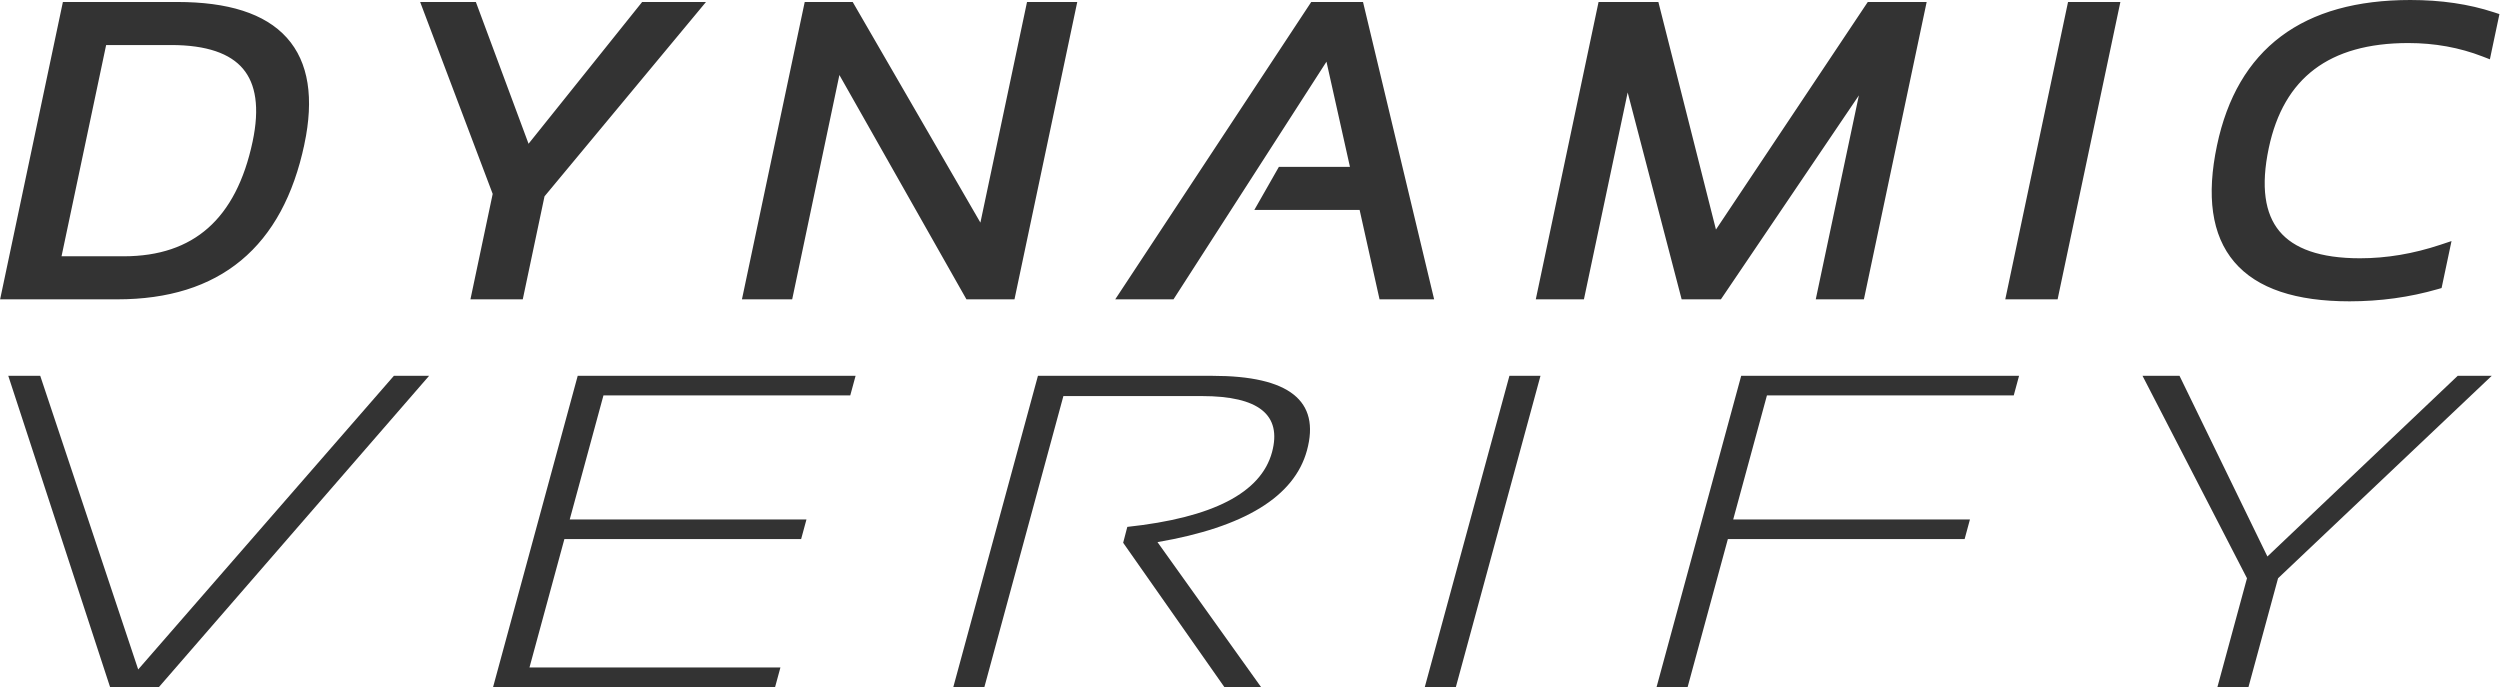
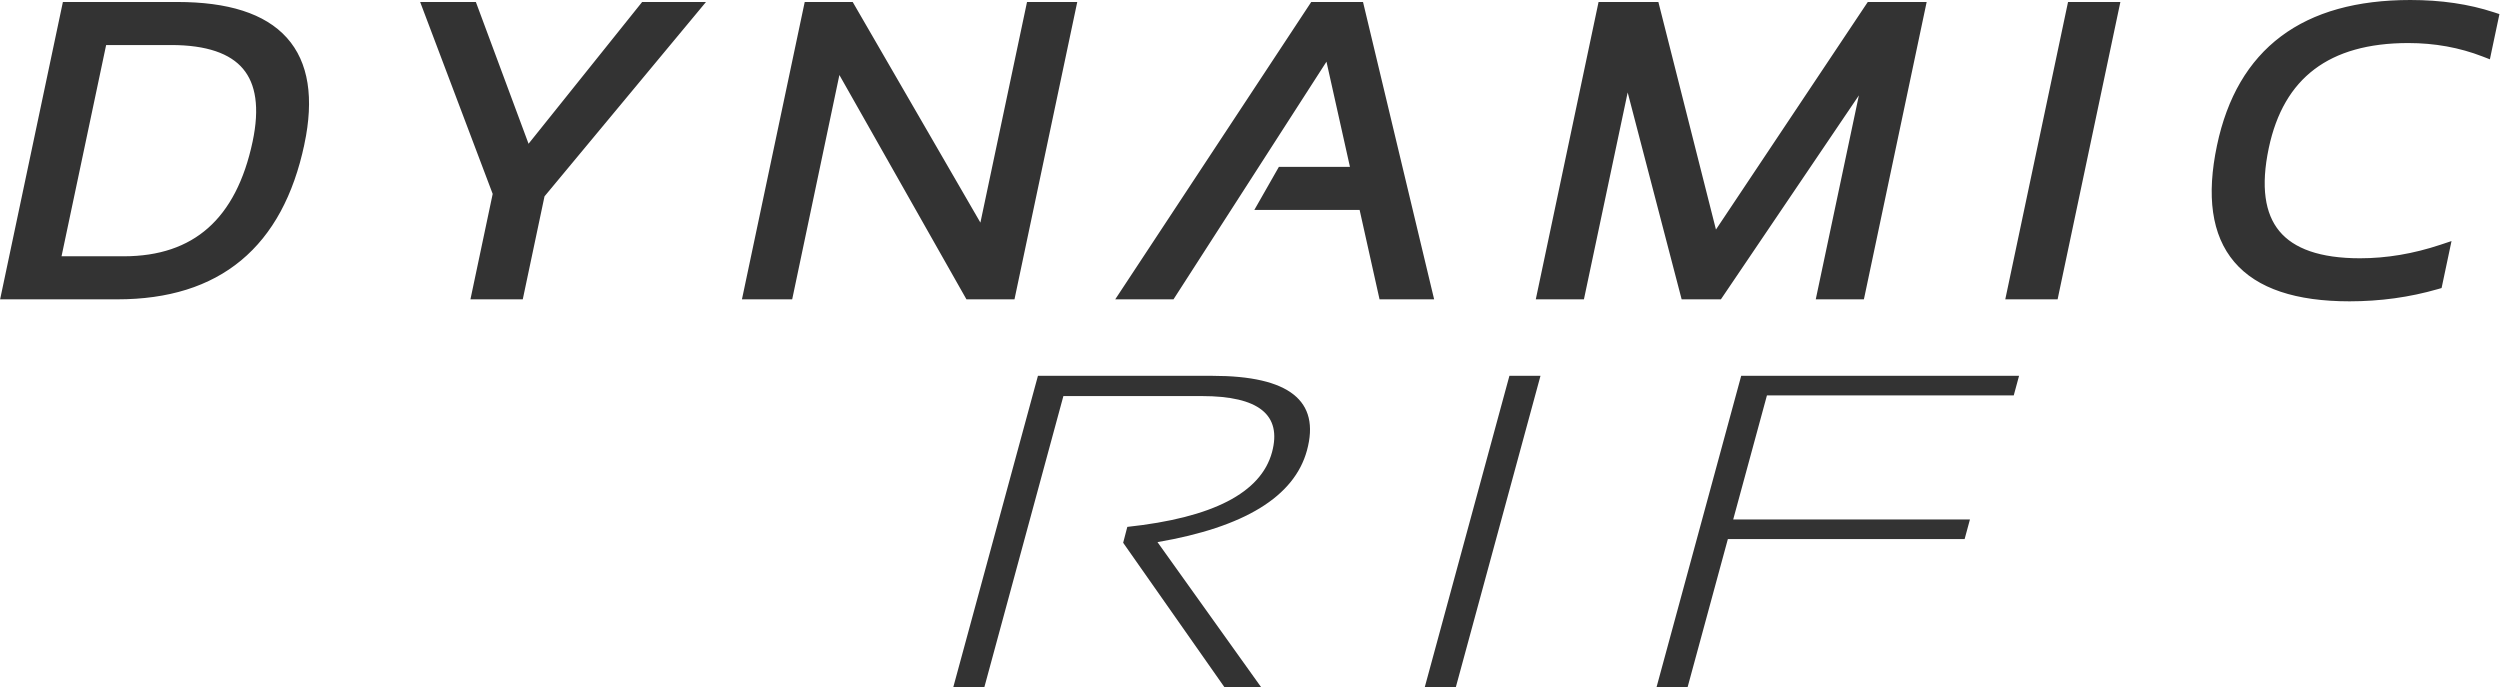
<svg xmlns="http://www.w3.org/2000/svg" viewBox="0 0 1510 415" fill="none">
  <path d="M3.043 176.387L2.534 178.8H5H70.868C101.184 178.8 125.755 171.17 144.378 155.719C162.996 140.274 175.447 117.199 181.887 86.734L181.888 86.733C187.648 59.405 184.513 38.347 171.76 24.144C159.055 9.994 137.285 3.2 107.096 3.2H41.227H39.606L39.271 4.787L3.043 176.387ZM259.56 3.2H256.666L257.689 5.907L299.663 116.96L287.117 176.387L286.608 178.8H289.074H312.508H314.13L314.465 177.213L327.03 117.697L419.435 6.478L422.159 3.2H417.897H389.776H388.816L388.216 3.949L318.6 90.836L286.515 4.503L286.031 3.2H284.641H259.56ZM451.109 176.387L450.599 178.8H453.065H475.233H476.856L477.19 177.212L506.121 39.71L584.328 177.786L584.903 178.8H586.068H609.502H611.124L611.459 177.213L647.687 5.613L648.196 3.2H645.73H623.563H621.941L621.606 4.787L593.042 139.968L514.458 4.198L513.88 3.2H512.727H489.293H487.671L487.336 4.787L451.109 176.387ZM706.612 178.8H707.703L708.294 177.882L802.098 32.148L817.866 102.8H774.76H773.598L773.023 103.81L762.763 121.81L761.058 124.8H764.5H822.812L834.496 177.235L834.845 178.8H836.448H861.149H863.684L863.094 176.335L822.053 4.735L821.686 3.2H820.108H794.141H793.064L792.471 4.099L679.355 175.699L677.311 178.8H681.025H706.612ZM930.588 176.387L930.079 178.8H932.545H953.445H955.067L955.402 177.214L982.91 47.143L1016.87 177.305L1017.26 178.8H1018.81H1037.3H1038.36L1038.96 177.921L1126.84 48.028L1099.69 176.386L1099.18 178.8H1101.65H1122.55H1124.17L1124.51 177.213L1160.73 5.613L1161.24 3.2H1158.78H1130.28H1129.21L1128.61 4.09L1035.6 143.505L1000.48 4.709L1000.1 3.2H998.54H968.773H967.151L966.816 4.787L930.588 176.387ZM1277.73 5.613L1278.24 3.2H1275.77H1252.34H1250.72L1250.38 4.787L1214.16 176.387L1213.65 178.8H1216.11H1239.55H1241.17L1241.5 177.213L1277.73 5.613ZM1471.86 172.722L1473.01 172.389L1473.26 171.213L1477.32 152.013L1478.04 148.6L1474.73 149.703C1458.11 155.24 1441.69 158 1425.45 158C1400.99 158 1384.46 152.099 1375.19 140.876C1365.92 129.663 1363.41 112.562 1368.38 89.013C1372.99 67.171 1382.47 50.992 1396.7 40.246C1410.94 29.485 1430.17 24 1454.59 24C1470.82 24 1486.03 26.76 1500.22 32.265L1502.42 33.115L1502.9 30.813L1506.96 11.613L1507.33 9.859L1505.62 9.3C1490.78 4.423 1474.18 2 1455.85 2C1423.9 2 1398.19 9.113 1378.94 23.55C1359.65 38.002 1347.06 59.624 1341.03 88.187C1334.69 118.251 1337.79 141.36 1351.06 156.947C1364.31 172.507 1387.22 180 1419.12 180C1437.45 180 1455.04 177.576 1471.86 172.722ZM148.317 40.269C156.606 50.103 158.918 65.127 154.54 85.908C149.488 109.794 140.27 127.473 127.05 139.183C113.853 150.872 96.458 156.8 74.668 156.8H34.7L62.483 25.2H103.296C125.228 25.2 140.012 30.415 148.317 40.269Z" fill="#333333" stroke="#333333" stroke-width="4" />
-   <path d="M259.171 227L95.98 415H66.487L5 227H24.304L83.468 404.351L237.9 227H259.171Z" fill="#333333" />
-   <path d="M516.773 227L513.556 238.832H364.485L344.109 313.769H487.102L483.885 325.601H340.891L319.8 403.168H471.373L468.155 415H297.815L348.935 227H516.773Z" fill="#333333" />
  <path d="M575.794 415L626.914 227H732.371C778.606 227 797.612 242.031 789.39 272.094C781.764 299.965 751.675 318.414 699.125 327.442L761.685 415H739.521L678.391 327.836L680.894 318.239C732.49 312.717 761.625 297.686 768.298 273.145C774.376 250.533 760.255 239.227 725.937 239.227H642.286L594.561 415H575.794Z" fill="#333333" />
  <path d="M930.453 227L879.333 415H860.565L911.685 227H930.453Z" fill="#333333" />
  <path d="M1219.51 227L1216.3 238.832H1067.23L1046.85 313.769H1189.84L1186.63 325.601H1043.63L1019.32 415H1000.56L1051.68 227H1219.51Z" fill="#333333" />
-   <path d="M1294.08 227H1316.43L1369.51 336.119L1484.44 227H1505L1375.95 349.266L1358.07 415H1339.31L1357.18 349.266L1294.08 227Z" fill="#333333" />
</svg>